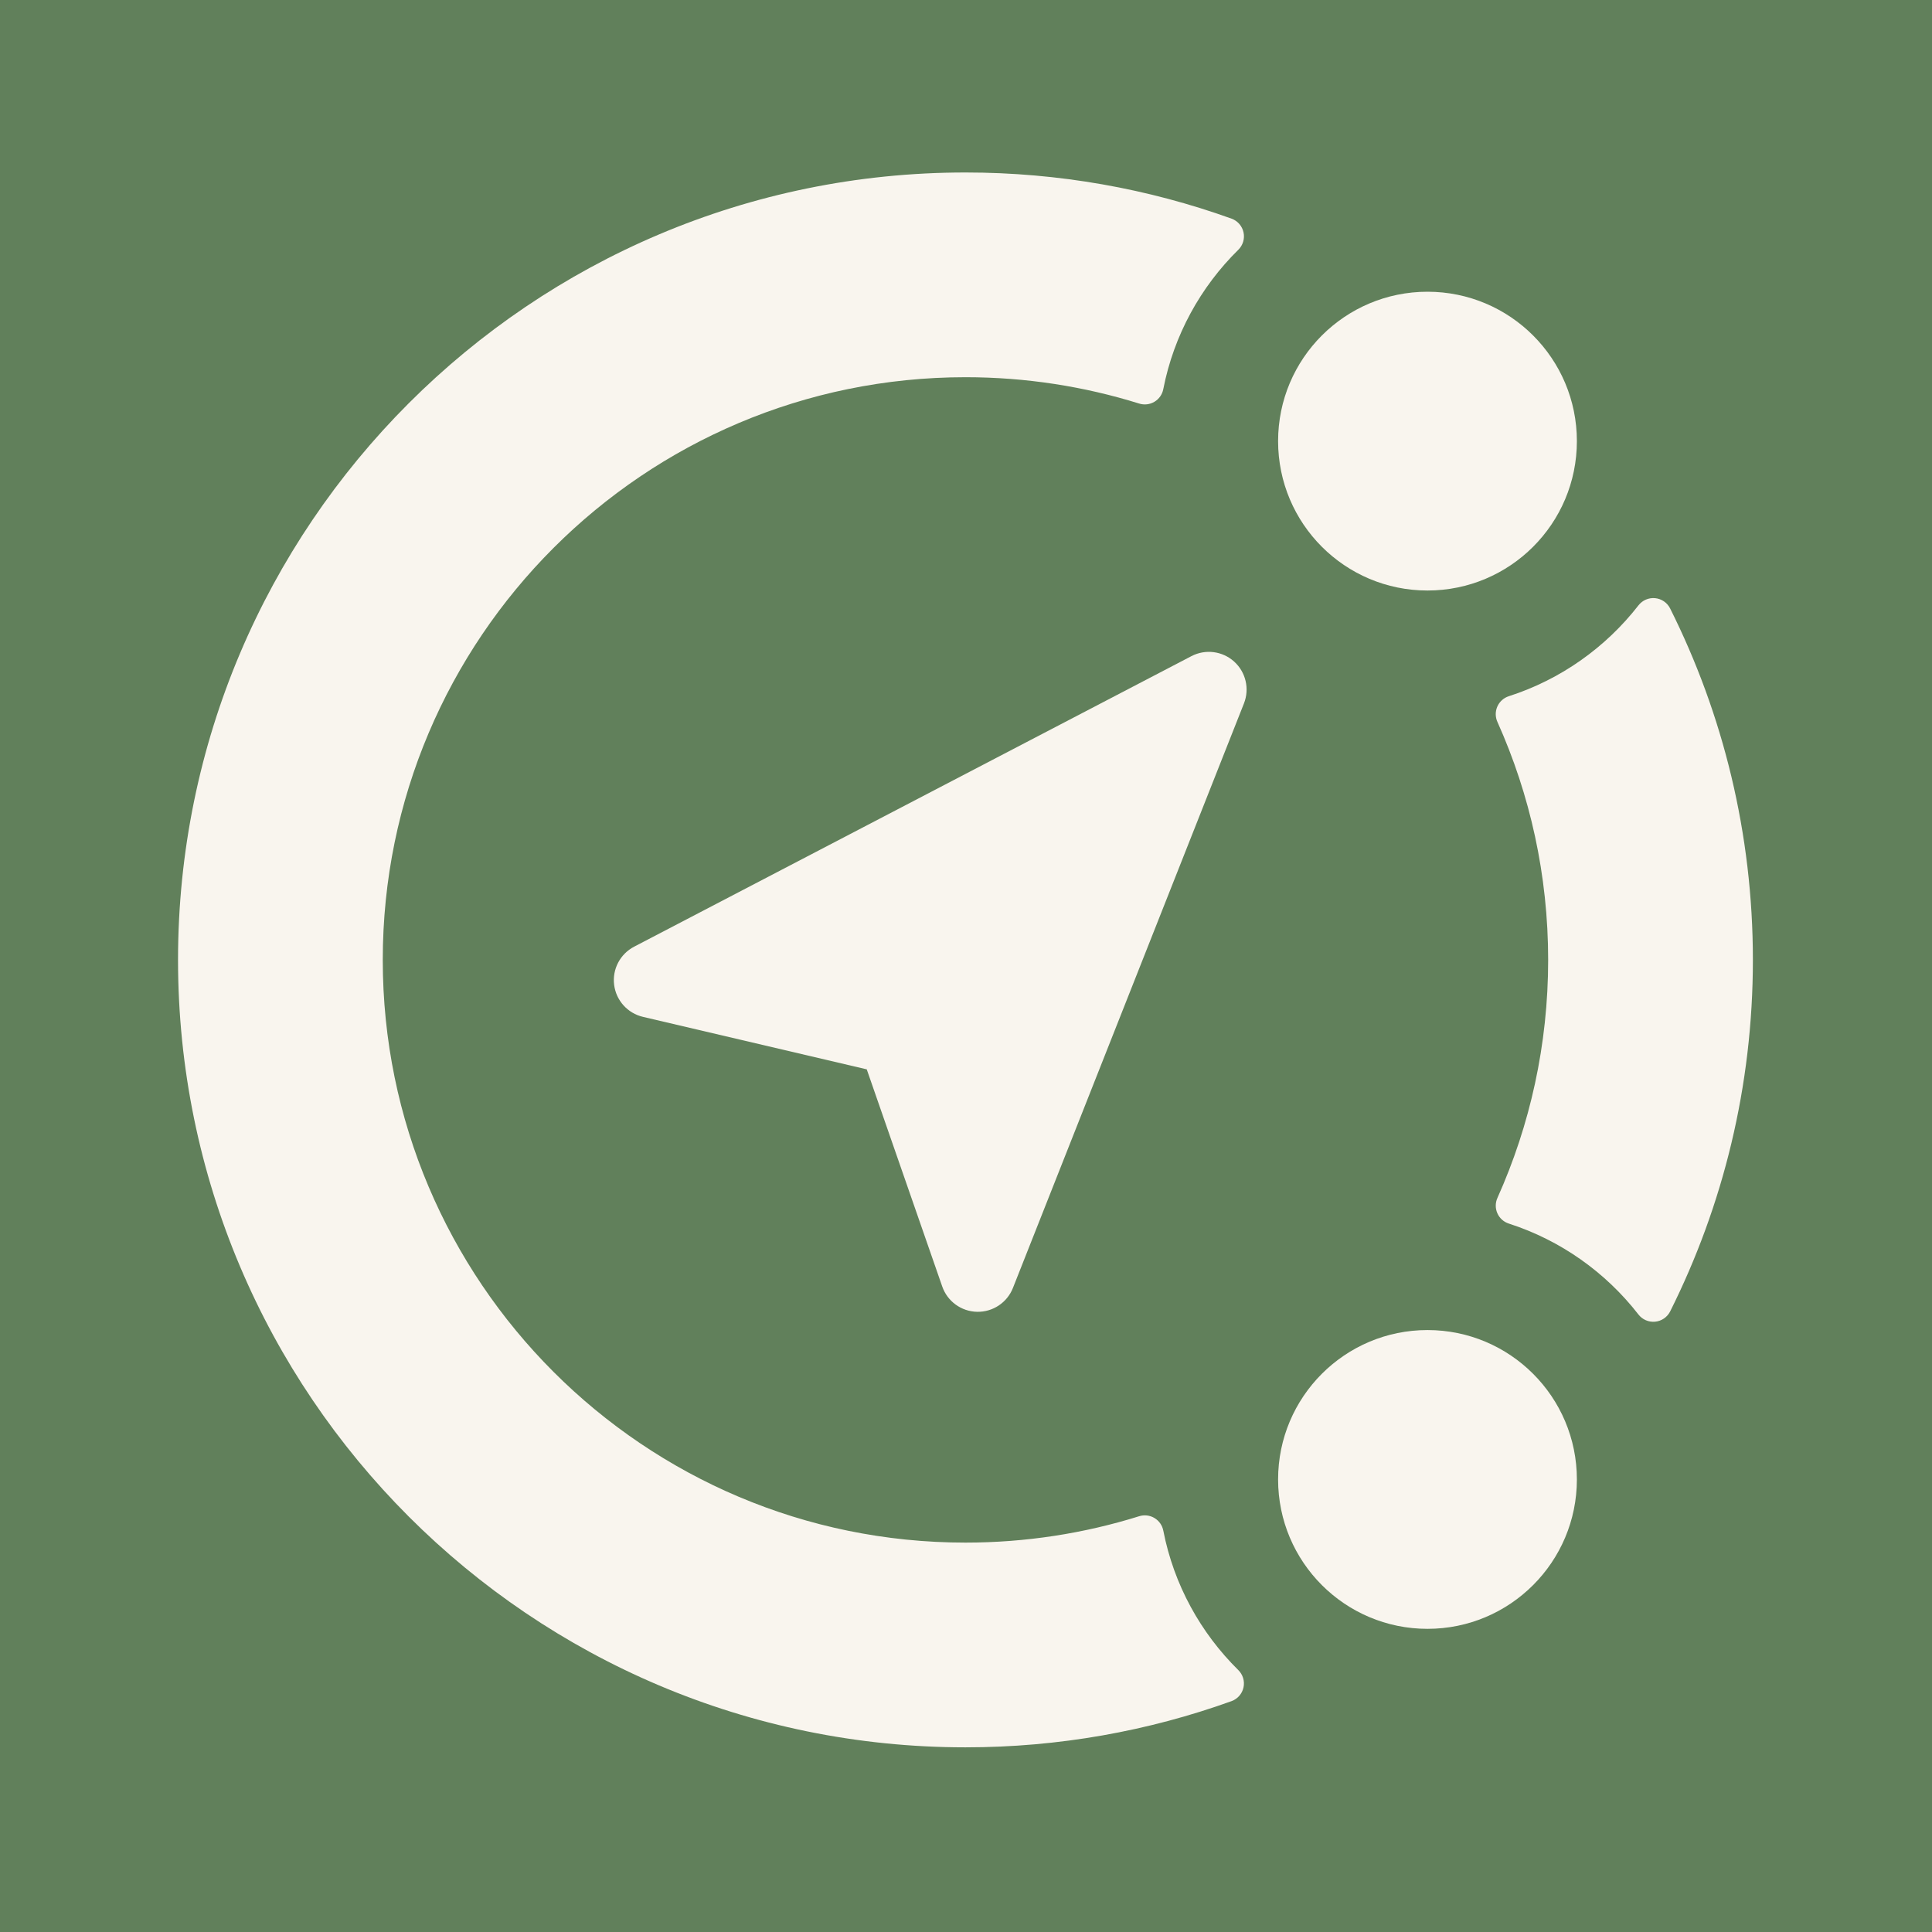
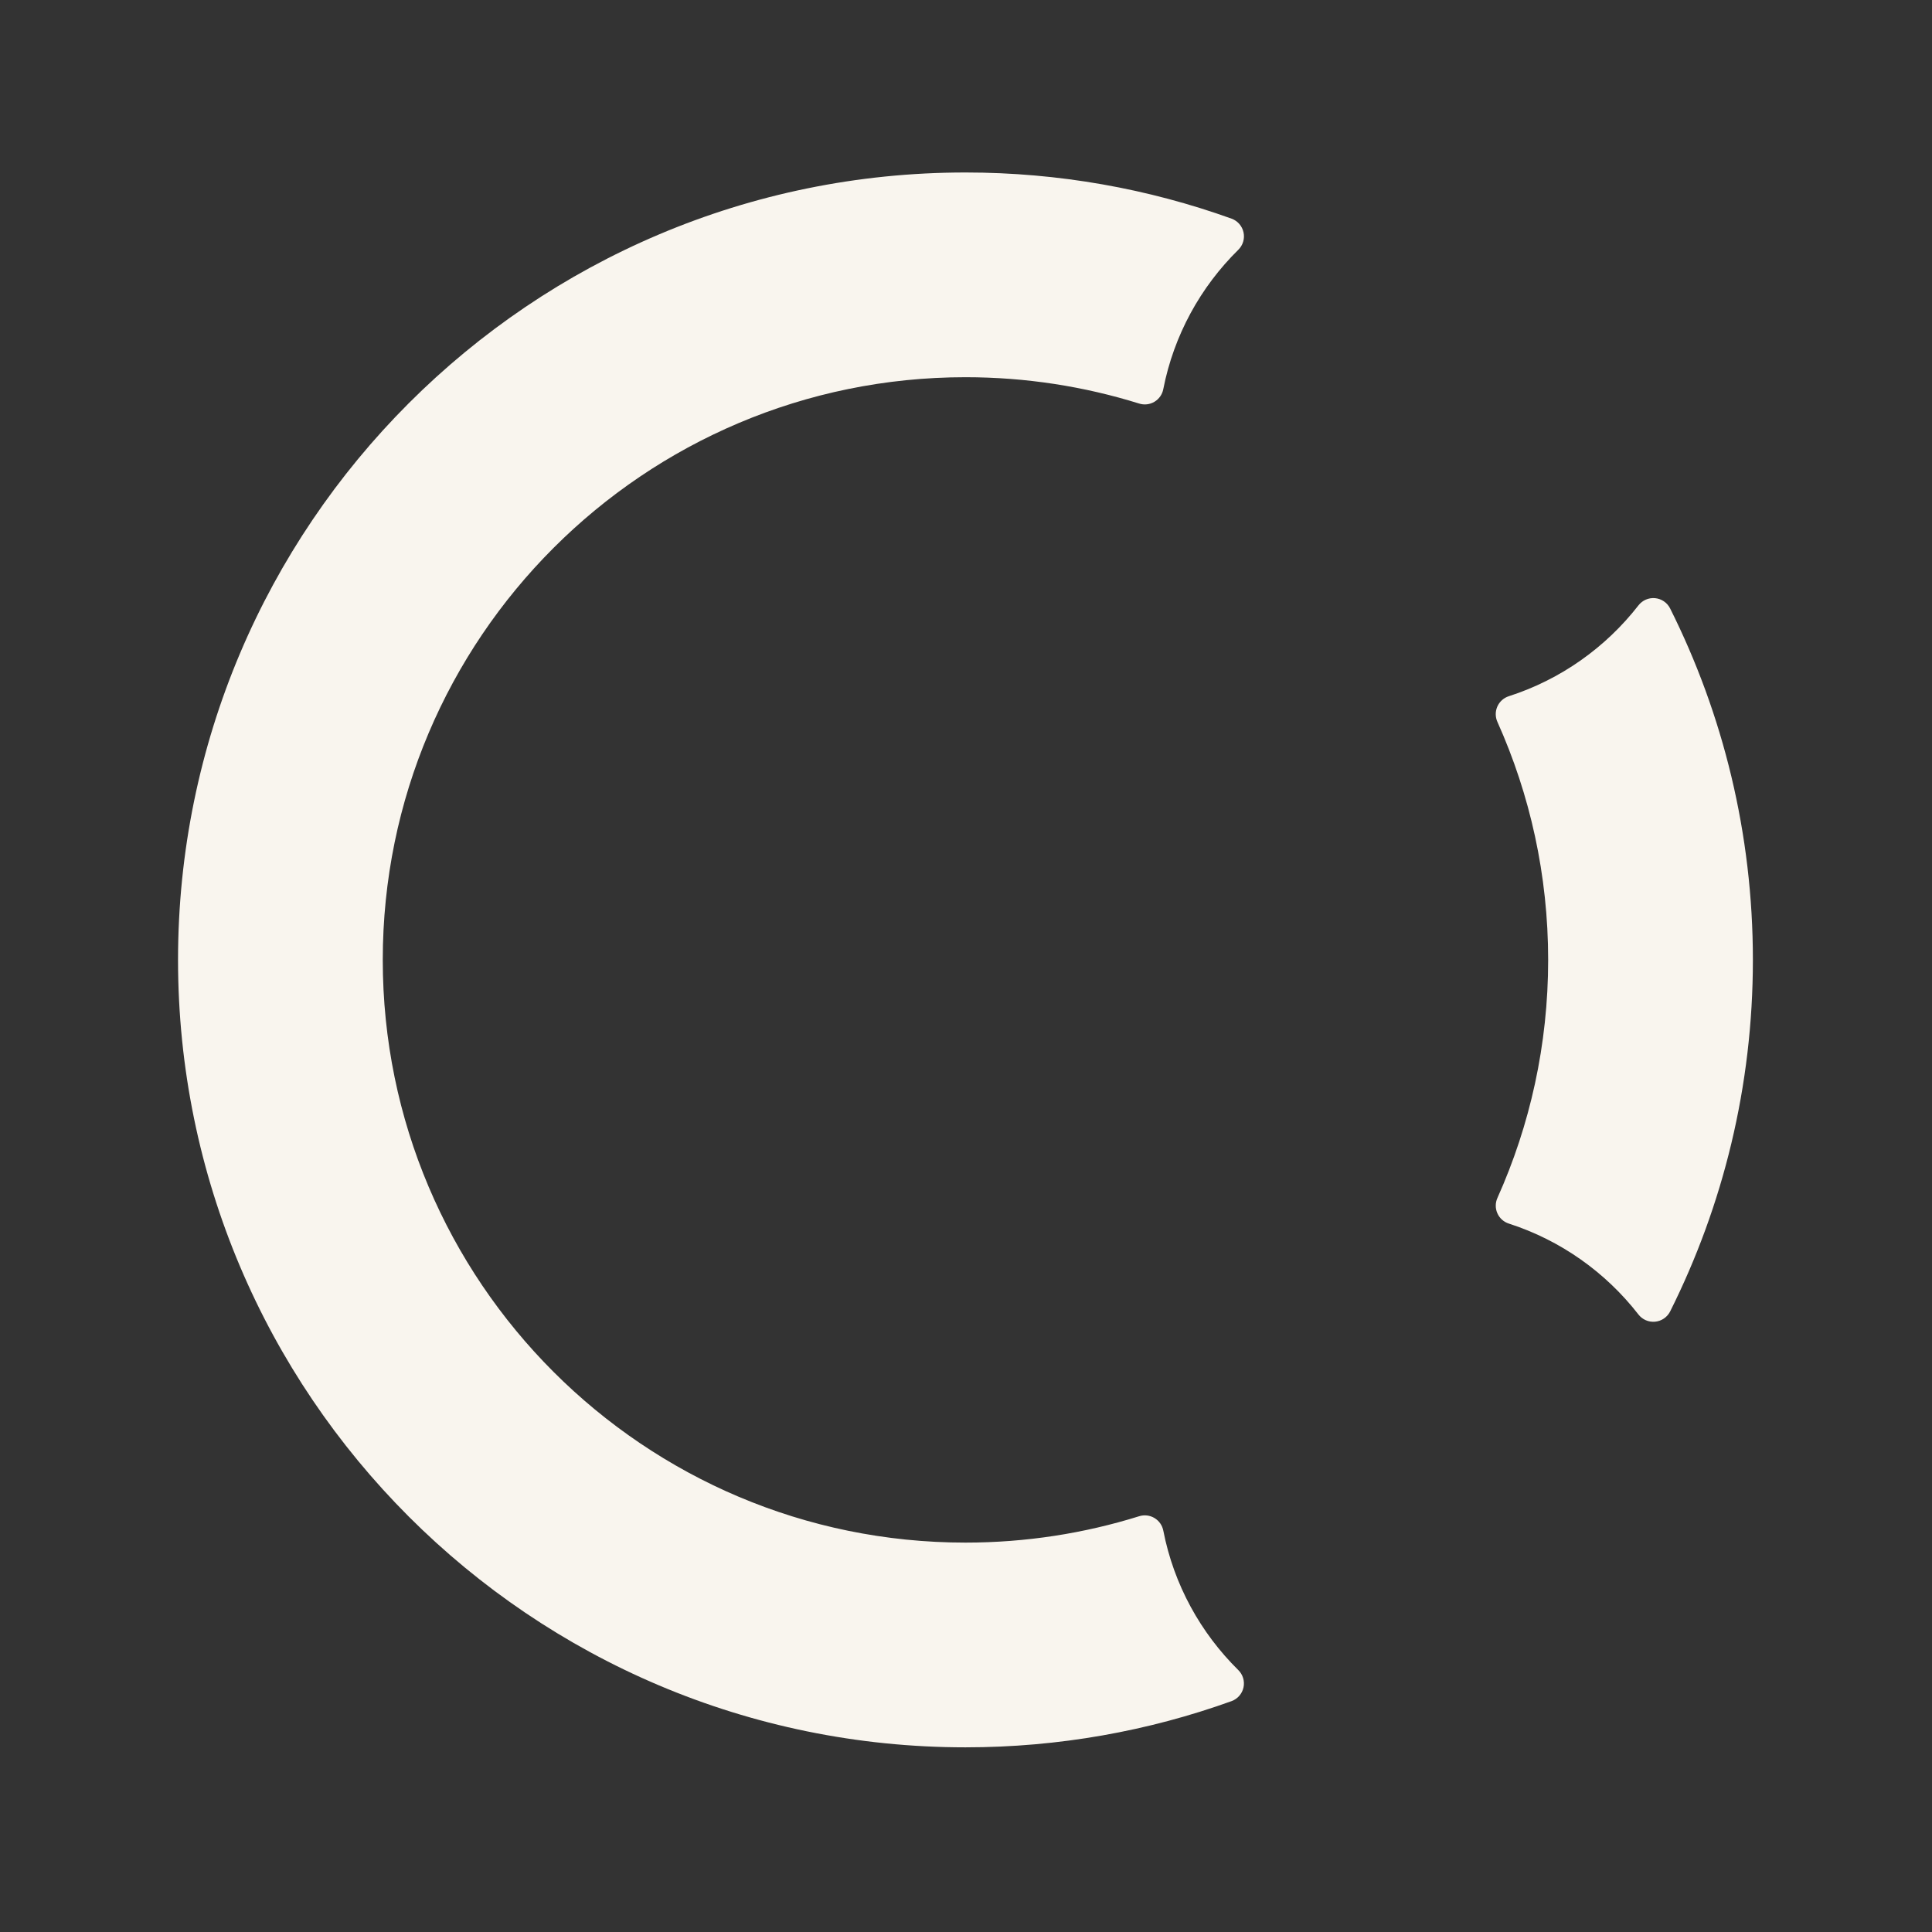
<svg xmlns="http://www.w3.org/2000/svg" width="100%" height="100%" viewBox="0 0 1024 1024" version="1.1" xml:space="preserve" style="fill-rule:evenodd;clip-rule:evenodd;stroke-linecap:round;stroke-linejoin:round;stroke-miterlimit:1.5;">
  <rect x="0" y="0" width="1024" height="1024" fill="#333333" stroke="none" />
  <g transform="matrix(1,0,0,1,0,-7.079)">
-     <rect x="-162.963" y="-192.195" width="1446.61" height="1422.55" style="fill:rgb(97,128,91);stroke:rgb(254,253,246);stroke-width:59.98px;" />
-   </g>
+     </g>
  <g transform="matrix(1.257,0,0,1.257,-131.813,-66.956)">
    <g id="CO-Arrow:-Iter-6">
      <g>
        <g>
          <g transform="matrix(1.226,0,0,1.226,-115.757,-166.056)">
            <path d="M605.834,753.273C607.415,754.824 608.091,757.077 607.626,759.242C607.161,761.408 605.619,763.184 603.541,763.95C574.946,774.244 544.122,779.849 512,779.849C362.532,779.849 241.182,658.5 241.182,509.031C241.182,359.563 362.532,238.214 512,238.214C544.122,238.214 574.946,243.818 603.545,254.102C605.627,254.869 607.171,256.649 607.636,258.818C608.102,260.987 607.425,263.244 605.841,264.798C592.87,277.571 583.666,294.156 580.038,312.726C579.693,314.546 578.583,316.13 576.991,317.077C575.4,318.024 573.478,318.243 571.714,317.678C552.848,311.799 532.792,308.626 512,308.626C401.393,308.626 311.595,398.425 311.595,509.031C311.595,619.638 401.393,709.436 512,709.436C532.792,709.436 552.848,706.263 571.711,700.375C573.478,699.81 575.402,700.029 576.996,700.978C578.59,701.926 579.701,703.512 580.047,705.335C583.666,723.907 592.87,740.491 605.834,753.273ZM743.464,387.093C744.822,385.34 746.984,384.405 749.191,384.617C751.398,384.828 753.343,386.157 754.343,388.136C772.568,424.528 782.818,465.592 782.818,509.031C782.818,552.47 772.568,593.534 754.358,629.935C753.355,631.919 751.406,633.251 749.192,633.463C746.979,633.675 744.812,632.738 743.451,630.98C732.205,616.502 716.735,605.47 698.901,599.723C697.134,599.164 695.691,597.873 694.94,596.179C694.189,594.484 694.2,592.549 694.972,590.864C706.172,565.87 712.405,538.173 712.405,509.031C712.405,479.89 706.172,452.192 694.966,427.202C694.194,425.515 694.182,423.577 694.934,421.881C695.686,420.185 697.13,418.893 698.899,418.334C716.735,412.592 732.205,401.561 743.464,387.093Z" style="fill:rgb(249,245,238);" />
          </g>
          <g transform="matrix(0.579,0,0,0.579,231.565,62.275)">
-             <circle cx="820.736" cy="305.689" r="108.795" style="fill:rgb(249,245,238);" />
-           </g>
+             </g>
          <g transform="matrix(0.579,0,0,0.579,231.565,500.089)">
-             <circle cx="820.736" cy="305.689" r="108.795" style="fill:rgb(249,245,238);" />
-           </g>
+             </g>
        </g>
        <g transform="matrix(1.231,1.109,-1.109,1.231,535.525,-1092.77)">
-           <path d="M564.625,770.618C561.109,772.552 556.761,772.095 553.724,769.472C550.687,766.85 549.602,762.614 551.004,758.855C565.229,720.706 592.688,647.067 606.888,608.985C608.288,605.23 611.874,602.74 615.882,602.74C619.889,602.74 623.475,605.23 624.875,608.985C639.075,647.067 666.534,720.706 680.759,758.855C682.161,762.614 681.076,766.85 678.039,769.472C675.002,772.095 670.655,772.552 667.139,770.618C645.41,758.665 615.882,742.42 615.882,742.42C615.882,742.42 586.353,758.665 564.625,770.618Z" style="fill:rgb(249,245,238);" />
-         </g>
+           </g>
      </g>
    </g>
  </g>
</svg>